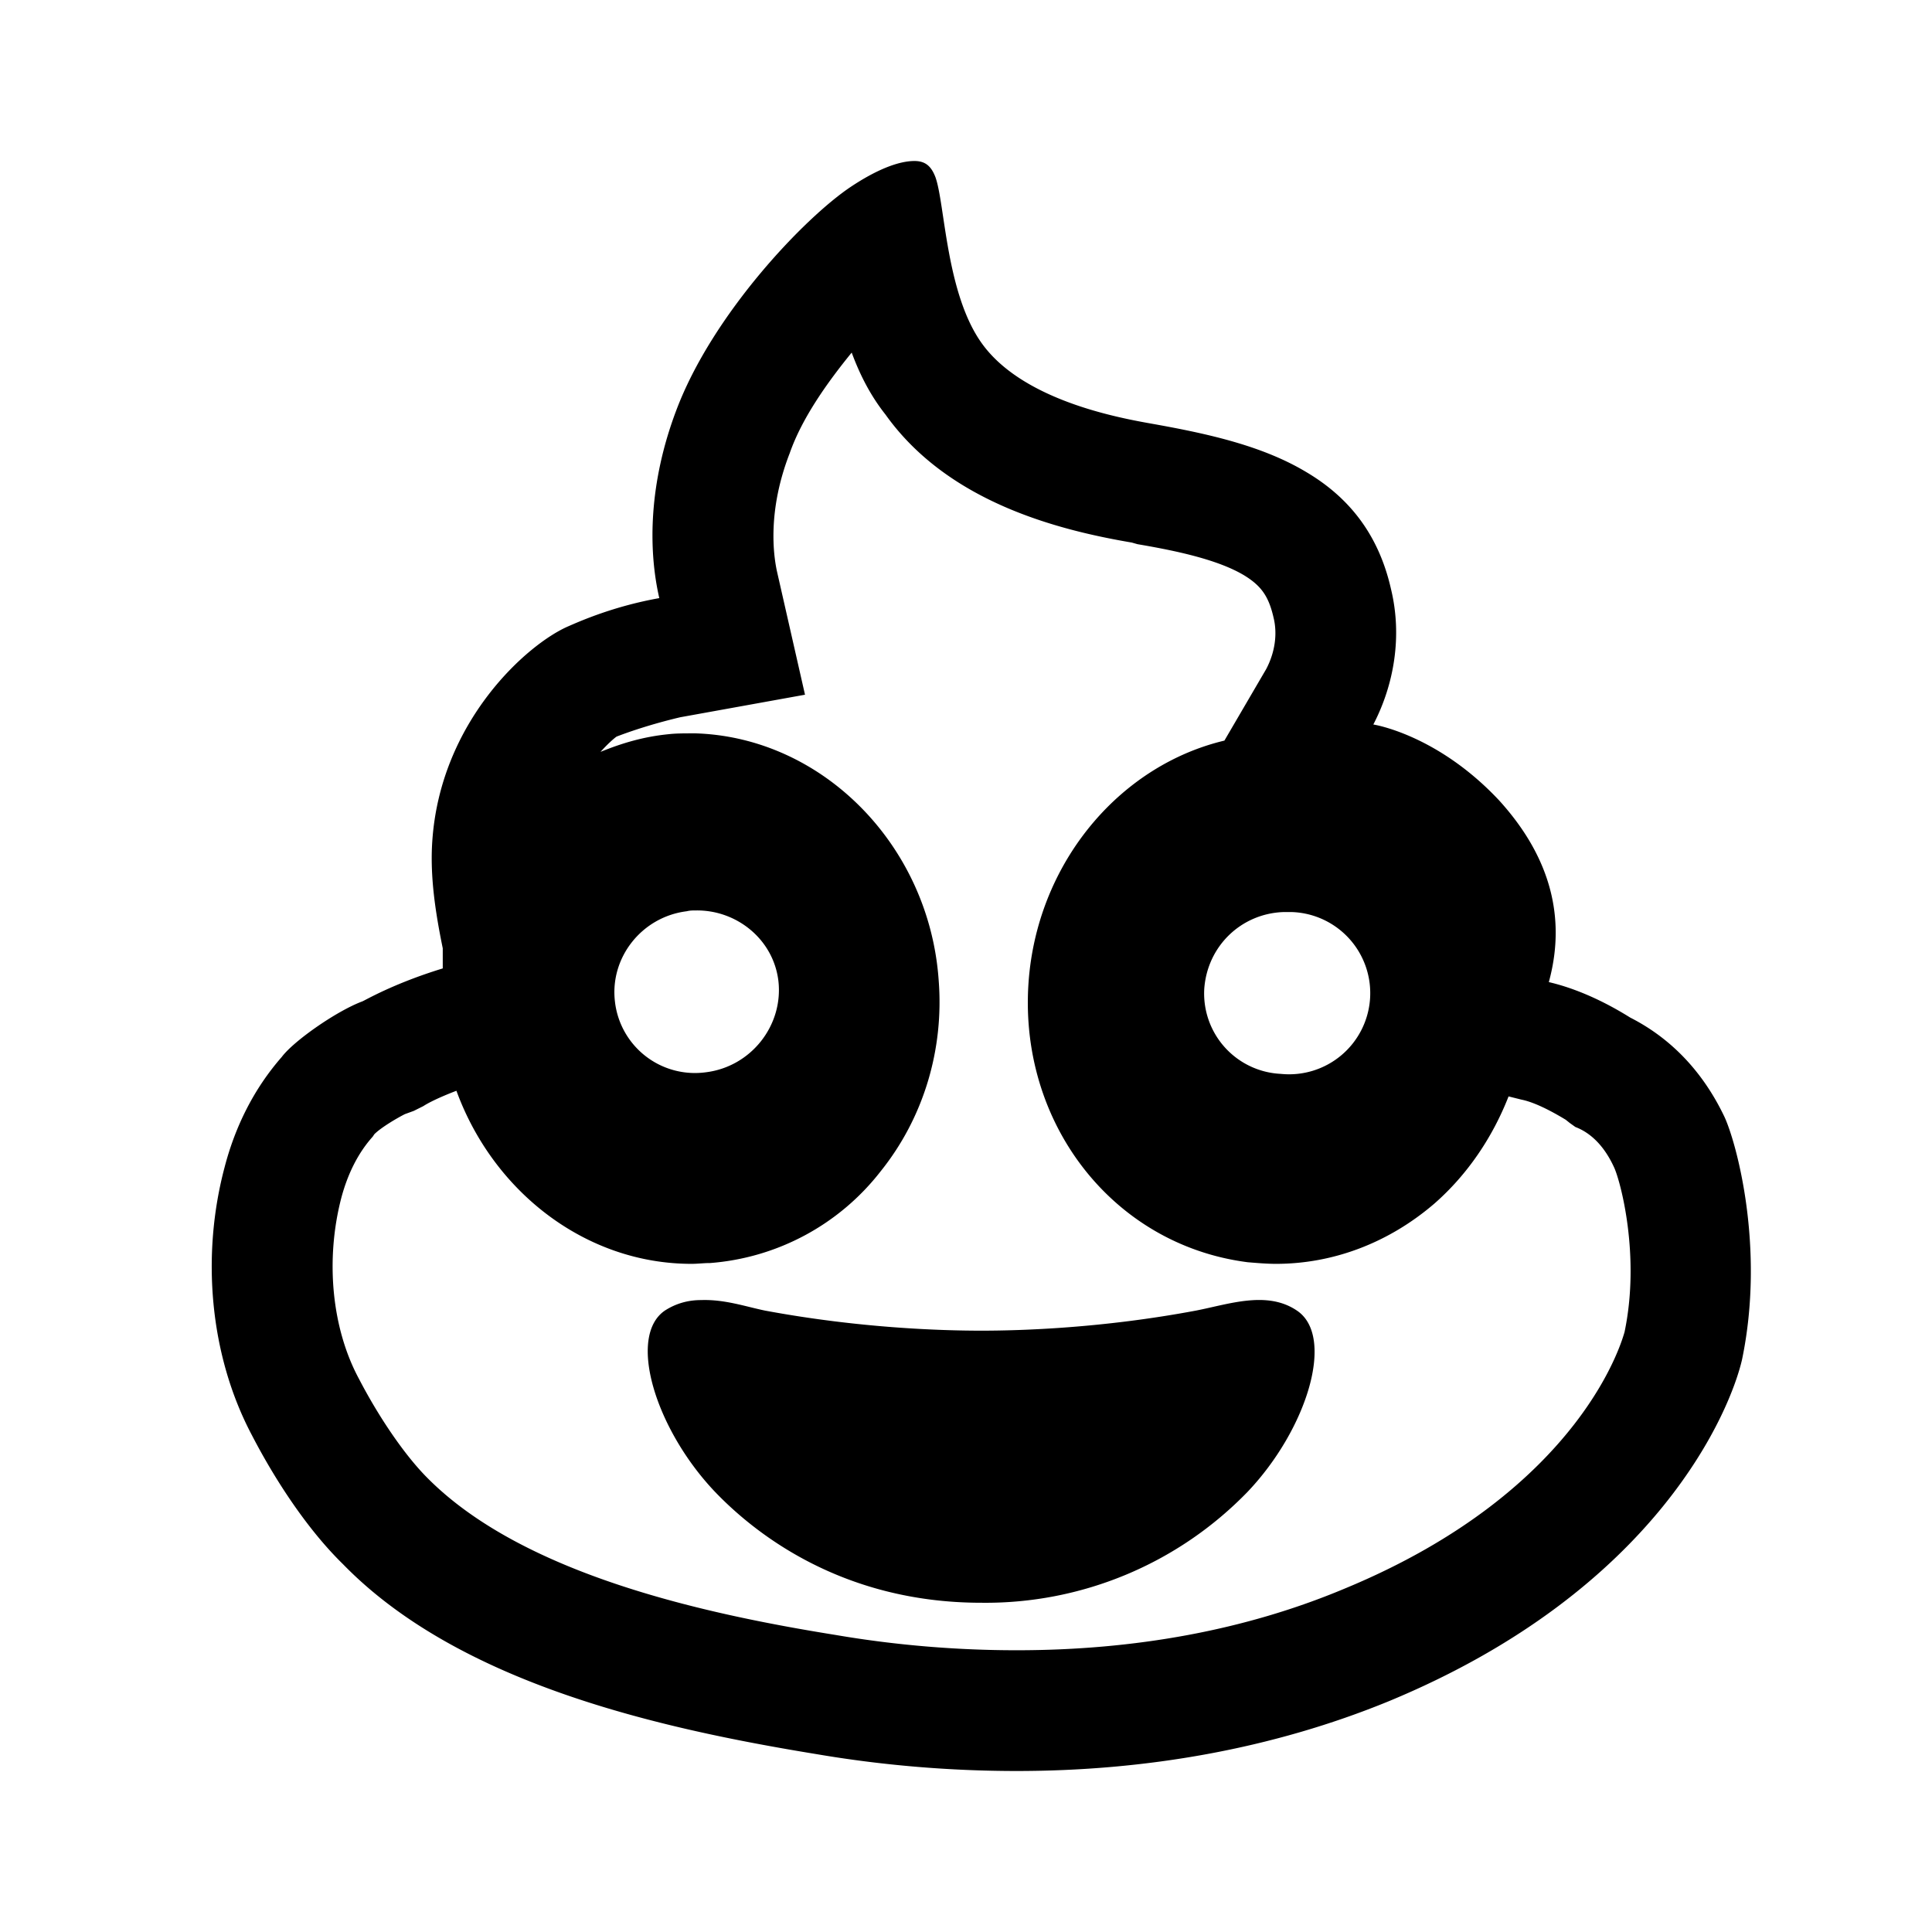
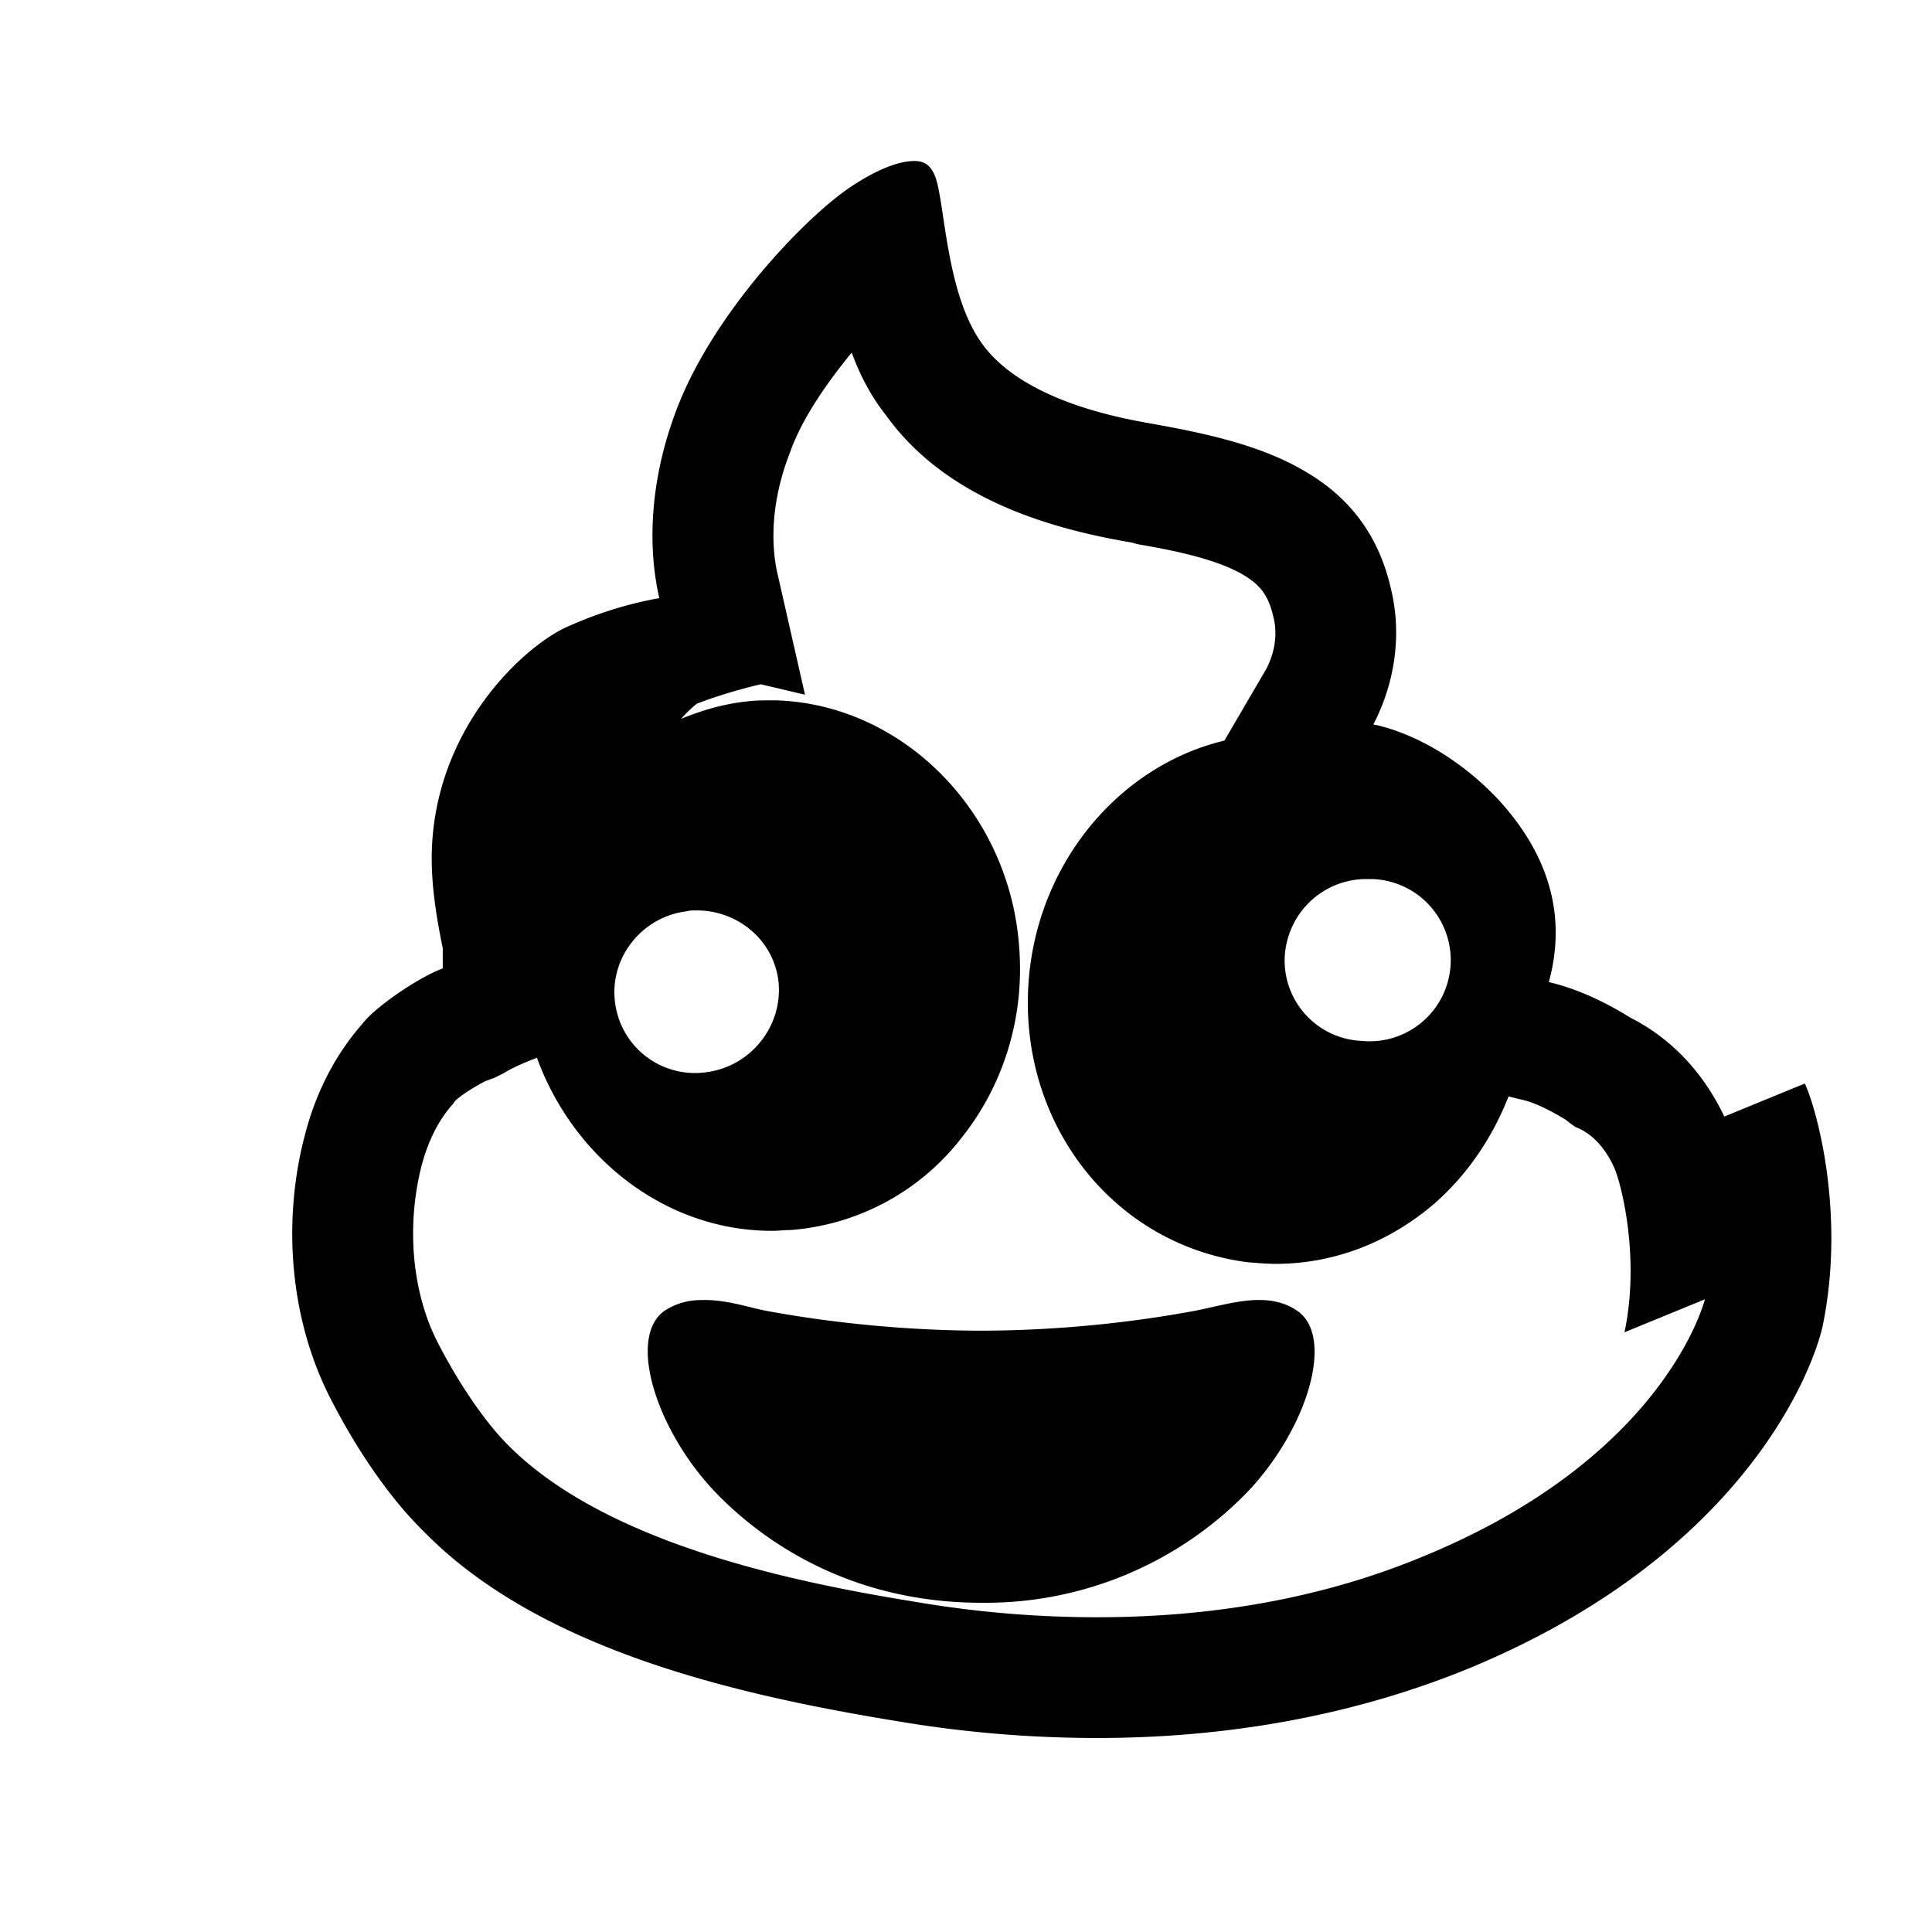
<svg xmlns="http://www.w3.org/2000/svg" width="800" height="800" viewBox="0 0 24 24">
-   <path fill="currentColor" d="M21.42 13.87c-.22-.46-.58-.93-1.17-1.23c-.4-.25-.75-.38-1.01-.44c.26-.95-.11-1.7-.62-2.26c-.77-.82-1.56-.94-1.56-.94c.26-.5.36-1.1.22-1.68c-.16-.71-.55-1.16-1.06-1.46c-.52-.31-1.16-.46-1.82-.58c-.32-.06-1.65-.25-2.2-1.01c-.45-.62-.46-1.74-.58-2.07c-.05-.13-.12-.2-.26-.2c-.21 0-.49.12-.79.32C10 2.7 8.85 3.9 8.4 5.1c-.34.9-.35 1.72-.21 2.33c-.56.1-.97.28-1.13.35c-.51.22-1.59 1.18-1.69 2.67c-.03.44.04.89.13 1.33v.25c-.62.19-.97.4-1 .41c-.32.12-.85.49-1 .69c-.35.4-.58.87-.71 1.37c-.29 1.09-.19 2.33.34 3.33c.29.56.69 1.17 1.13 1.6c1.44 1.48 3.92 2.04 5.88 2.36c.82.14 1.66.21 2.49.21c1.59 0 3.17-.27 4.63-.87c3.35-1.39 4.24-3.63 4.38-4.24c.29-1.39-.07-2.7-.22-3.02m-5.37-2.54a1.008 1.008 0 1 1-.14 2.01a1 1 0 0 1-.95-1.06c.04-.53.46-.93.98-.95zm4.13 5.22c-.01.02-.48 1.95-3.49 3.19c-1.22.51-2.59.76-4.06.76c-.73 0-1.49-.06-2.25-.19c-1.62-.26-3.88-.75-5.07-1.95c-.27-.27-.59-.73-.85-1.23c-.34-.63-.42-1.48-.22-2.25c.08-.3.21-.56.39-.76l.02-.03c.09-.09.3-.21.38-.25l.11-.04l.12-.06c.06-.04.2-.11.41-.19c.46 1.26 1.61 2.15 2.92 2.15c.08 0 .15-.01.23-.01a2.97 2.97 0 0 0 2.12-1.14c.53-.66.79-1.51.72-2.38c-.12-1.67-1.44-3.01-3.02-3.06h-.02c-.12 0-.22 0-.31.01c-.31.03-.58.11-.85.22c.09-.1.17-.17.2-.19c.13-.05.41-.15.79-.24L10 8.63l-.35-1.54c-.04-.19-.12-.74.16-1.46c.15-.43.46-.87.77-1.25c.1.27.23.53.42.77c.77 1.08 2.12 1.43 3.06 1.59l.07.02c.47.08 1 .19 1.33.39c.21.13.3.26.36.52c.05.2.02.43-.09.64l-.52.89c-1.26.3-2.26 1.44-2.42 2.86c-.2 1.81.99 3.4 2.71 3.62c.12.01.24.02.35.02c.71 0 1.4-.26 1.97-.75c.41-.36.72-.82.92-1.33l.16.04c.1.02.27.08.55.25l.05.04l.07.05c.21.08.37.26.48.5c.08.17.33 1.1.13 2.05m-12.54-4.1c-.07-.55.33-1.06.89-1.13c.04-.01.07-.01.11-.01c.51-.01.97.36 1.03.88c.06.55-.34 1.06-.9 1.13a1 1 0 0 1-1.13-.87m1.07 3.7c.29-.01.55.08.79.13c1.18.22 2.2.25 2.69.25s1.5-.03 2.67-.25c.41-.08.88-.25 1.25 0c.48.32.13 1.47-.61 2.25a4.53 4.53 0 0 1-3.31 1.38c-1.78 0-2.86-.91-3.31-1.38c-.74-.78-1.09-1.93-.62-2.25c.14-.09.29-.13.45-.13" />
+   <path fill="currentColor" d="M21.42 13.87c-.22-.46-.58-.93-1.17-1.23c-.4-.25-.75-.38-1.01-.44c.26-.95-.11-1.7-.62-2.26c-.77-.82-1.56-.94-1.56-.94c.26-.5.36-1.1.22-1.68c-.16-.71-.55-1.16-1.06-1.46c-.52-.31-1.16-.46-1.82-.58c-.32-.06-1.65-.25-2.2-1.01c-.45-.62-.46-1.74-.58-2.07c-.05-.13-.12-.2-.26-.2c-.21 0-.49.12-.79.32C10 2.7 8.85 3.9 8.4 5.1c-.34.9-.35 1.72-.21 2.33c-.56.1-.97.28-1.13.35c-.51.22-1.59 1.18-1.69 2.67c-.03.44.04.89.13 1.33v.25c-.32.12-.85.49-1 .69c-.35.4-.58.87-.71 1.37c-.29 1.09-.19 2.33.34 3.33c.29.56.69 1.17 1.13 1.6c1.44 1.48 3.92 2.04 5.88 2.36c.82.14 1.66.21 2.49.21c1.59 0 3.17-.27 4.63-.87c3.35-1.39 4.24-3.63 4.38-4.24c.29-1.39-.07-2.7-.22-3.02m-5.37-2.54a1.008 1.008 0 1 1-.14 2.01a1 1 0 0 1-.95-1.06c.04-.53.46-.93.98-.95zm4.13 5.22c-.01.02-.48 1.95-3.49 3.19c-1.22.51-2.59.76-4.06.76c-.73 0-1.49-.06-2.25-.19c-1.62-.26-3.88-.75-5.07-1.95c-.27-.27-.59-.73-.85-1.23c-.34-.63-.42-1.48-.22-2.25c.08-.3.21-.56.39-.76l.02-.03c.09-.09.3-.21.38-.25l.11-.04l.12-.06c.06-.04.2-.11.41-.19c.46 1.26 1.61 2.15 2.92 2.15c.08 0 .15-.01.23-.01a2.97 2.97 0 0 0 2.12-1.14c.53-.66.79-1.51.72-2.38c-.12-1.67-1.44-3.01-3.02-3.06h-.02c-.12 0-.22 0-.31.01c-.31.03-.58.11-.85.22c.09-.1.17-.17.2-.19c.13-.05.41-.15.79-.24L10 8.63l-.35-1.54c-.04-.19-.12-.74.16-1.46c.15-.43.46-.87.77-1.25c.1.27.23.53.42.77c.77 1.08 2.12 1.43 3.06 1.59l.07.02c.47.08 1 .19 1.33.39c.21.13.3.26.36.52c.05.2.02.43-.09.64l-.52.89c-1.26.3-2.26 1.44-2.42 2.86c-.2 1.81.99 3.4 2.71 3.62c.12.01.24.02.35.02c.71 0 1.4-.26 1.97-.75c.41-.36.72-.82.92-1.33l.16.04c.1.02.27.08.55.25l.05.04l.07.05c.21.08.37.26.48.5c.08.17.33 1.1.13 2.05m-12.54-4.1c-.07-.55.33-1.06.89-1.13c.04-.01.07-.01.11-.01c.51-.01.97.36 1.03.88c.06.55-.34 1.06-.9 1.13a1 1 0 0 1-1.13-.87m1.07 3.7c.29-.01.55.08.79.13c1.18.22 2.2.25 2.69.25s1.5-.03 2.67-.25c.41-.08.88-.25 1.25 0c.48.32.13 1.47-.61 2.25a4.53 4.53 0 0 1-3.31 1.38c-1.78 0-2.86-.91-3.31-1.38c-.74-.78-1.09-1.93-.62-2.25c.14-.09.29-.13.45-.13" />
</svg>